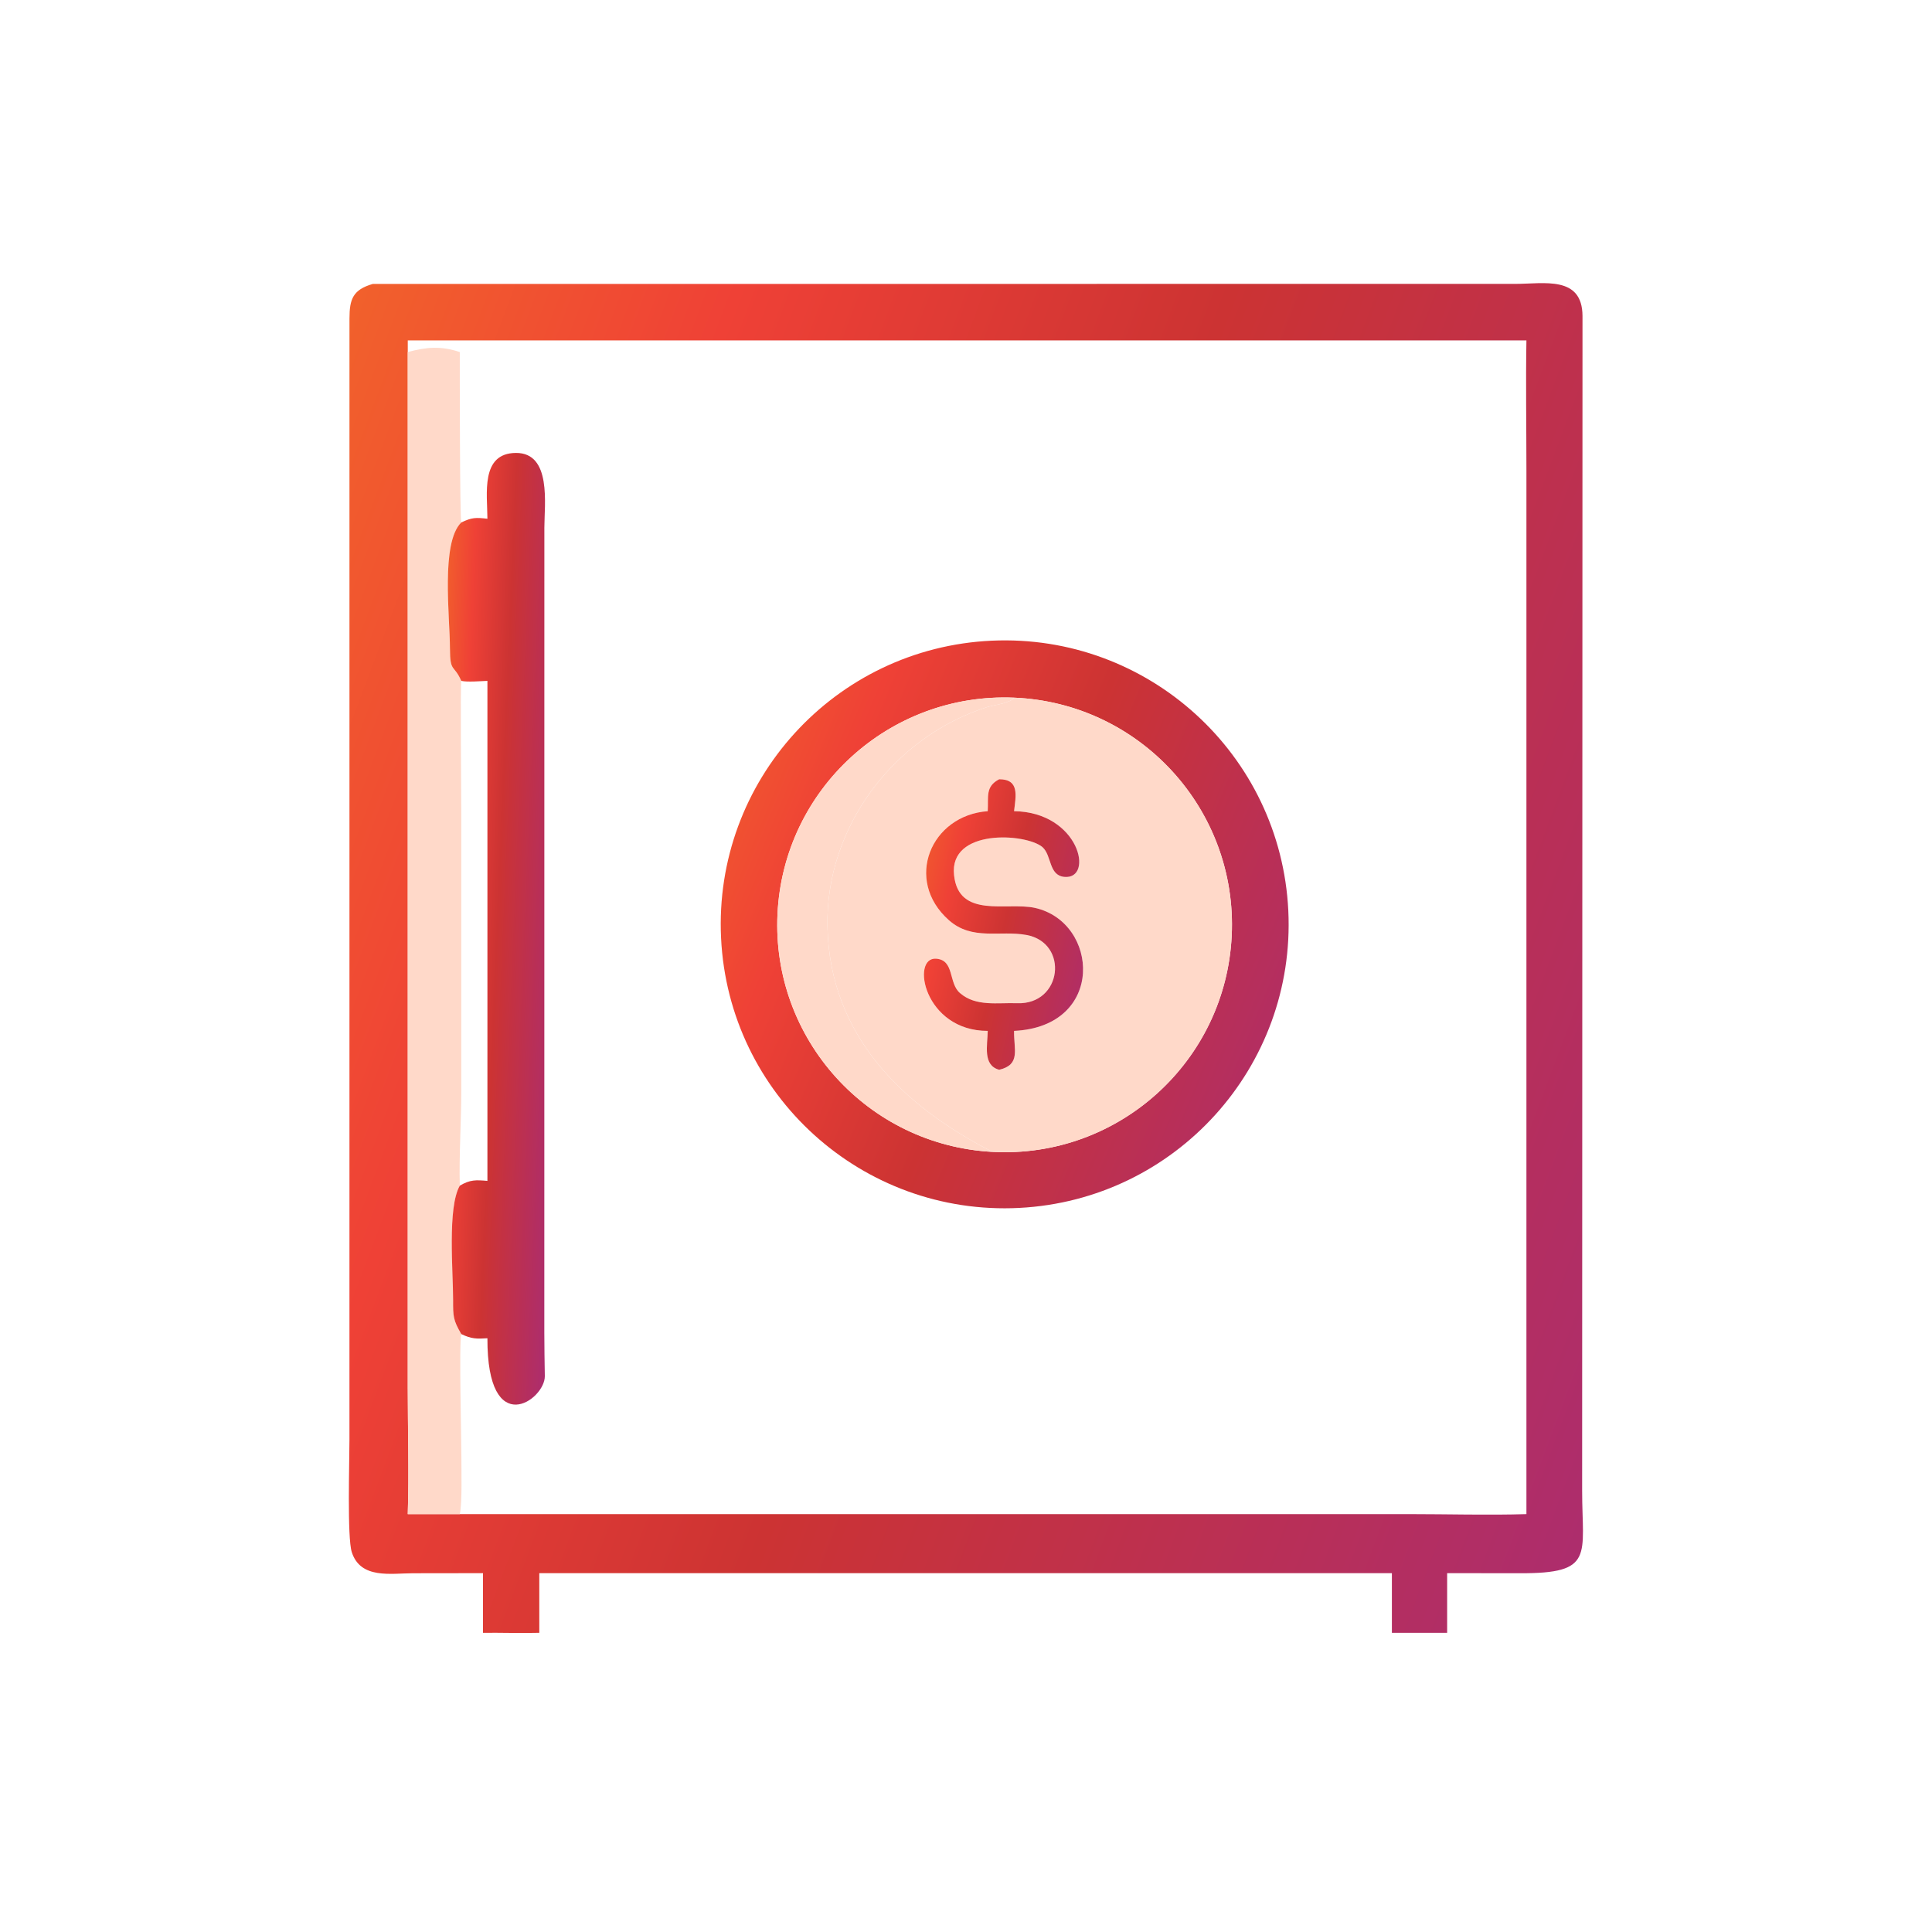
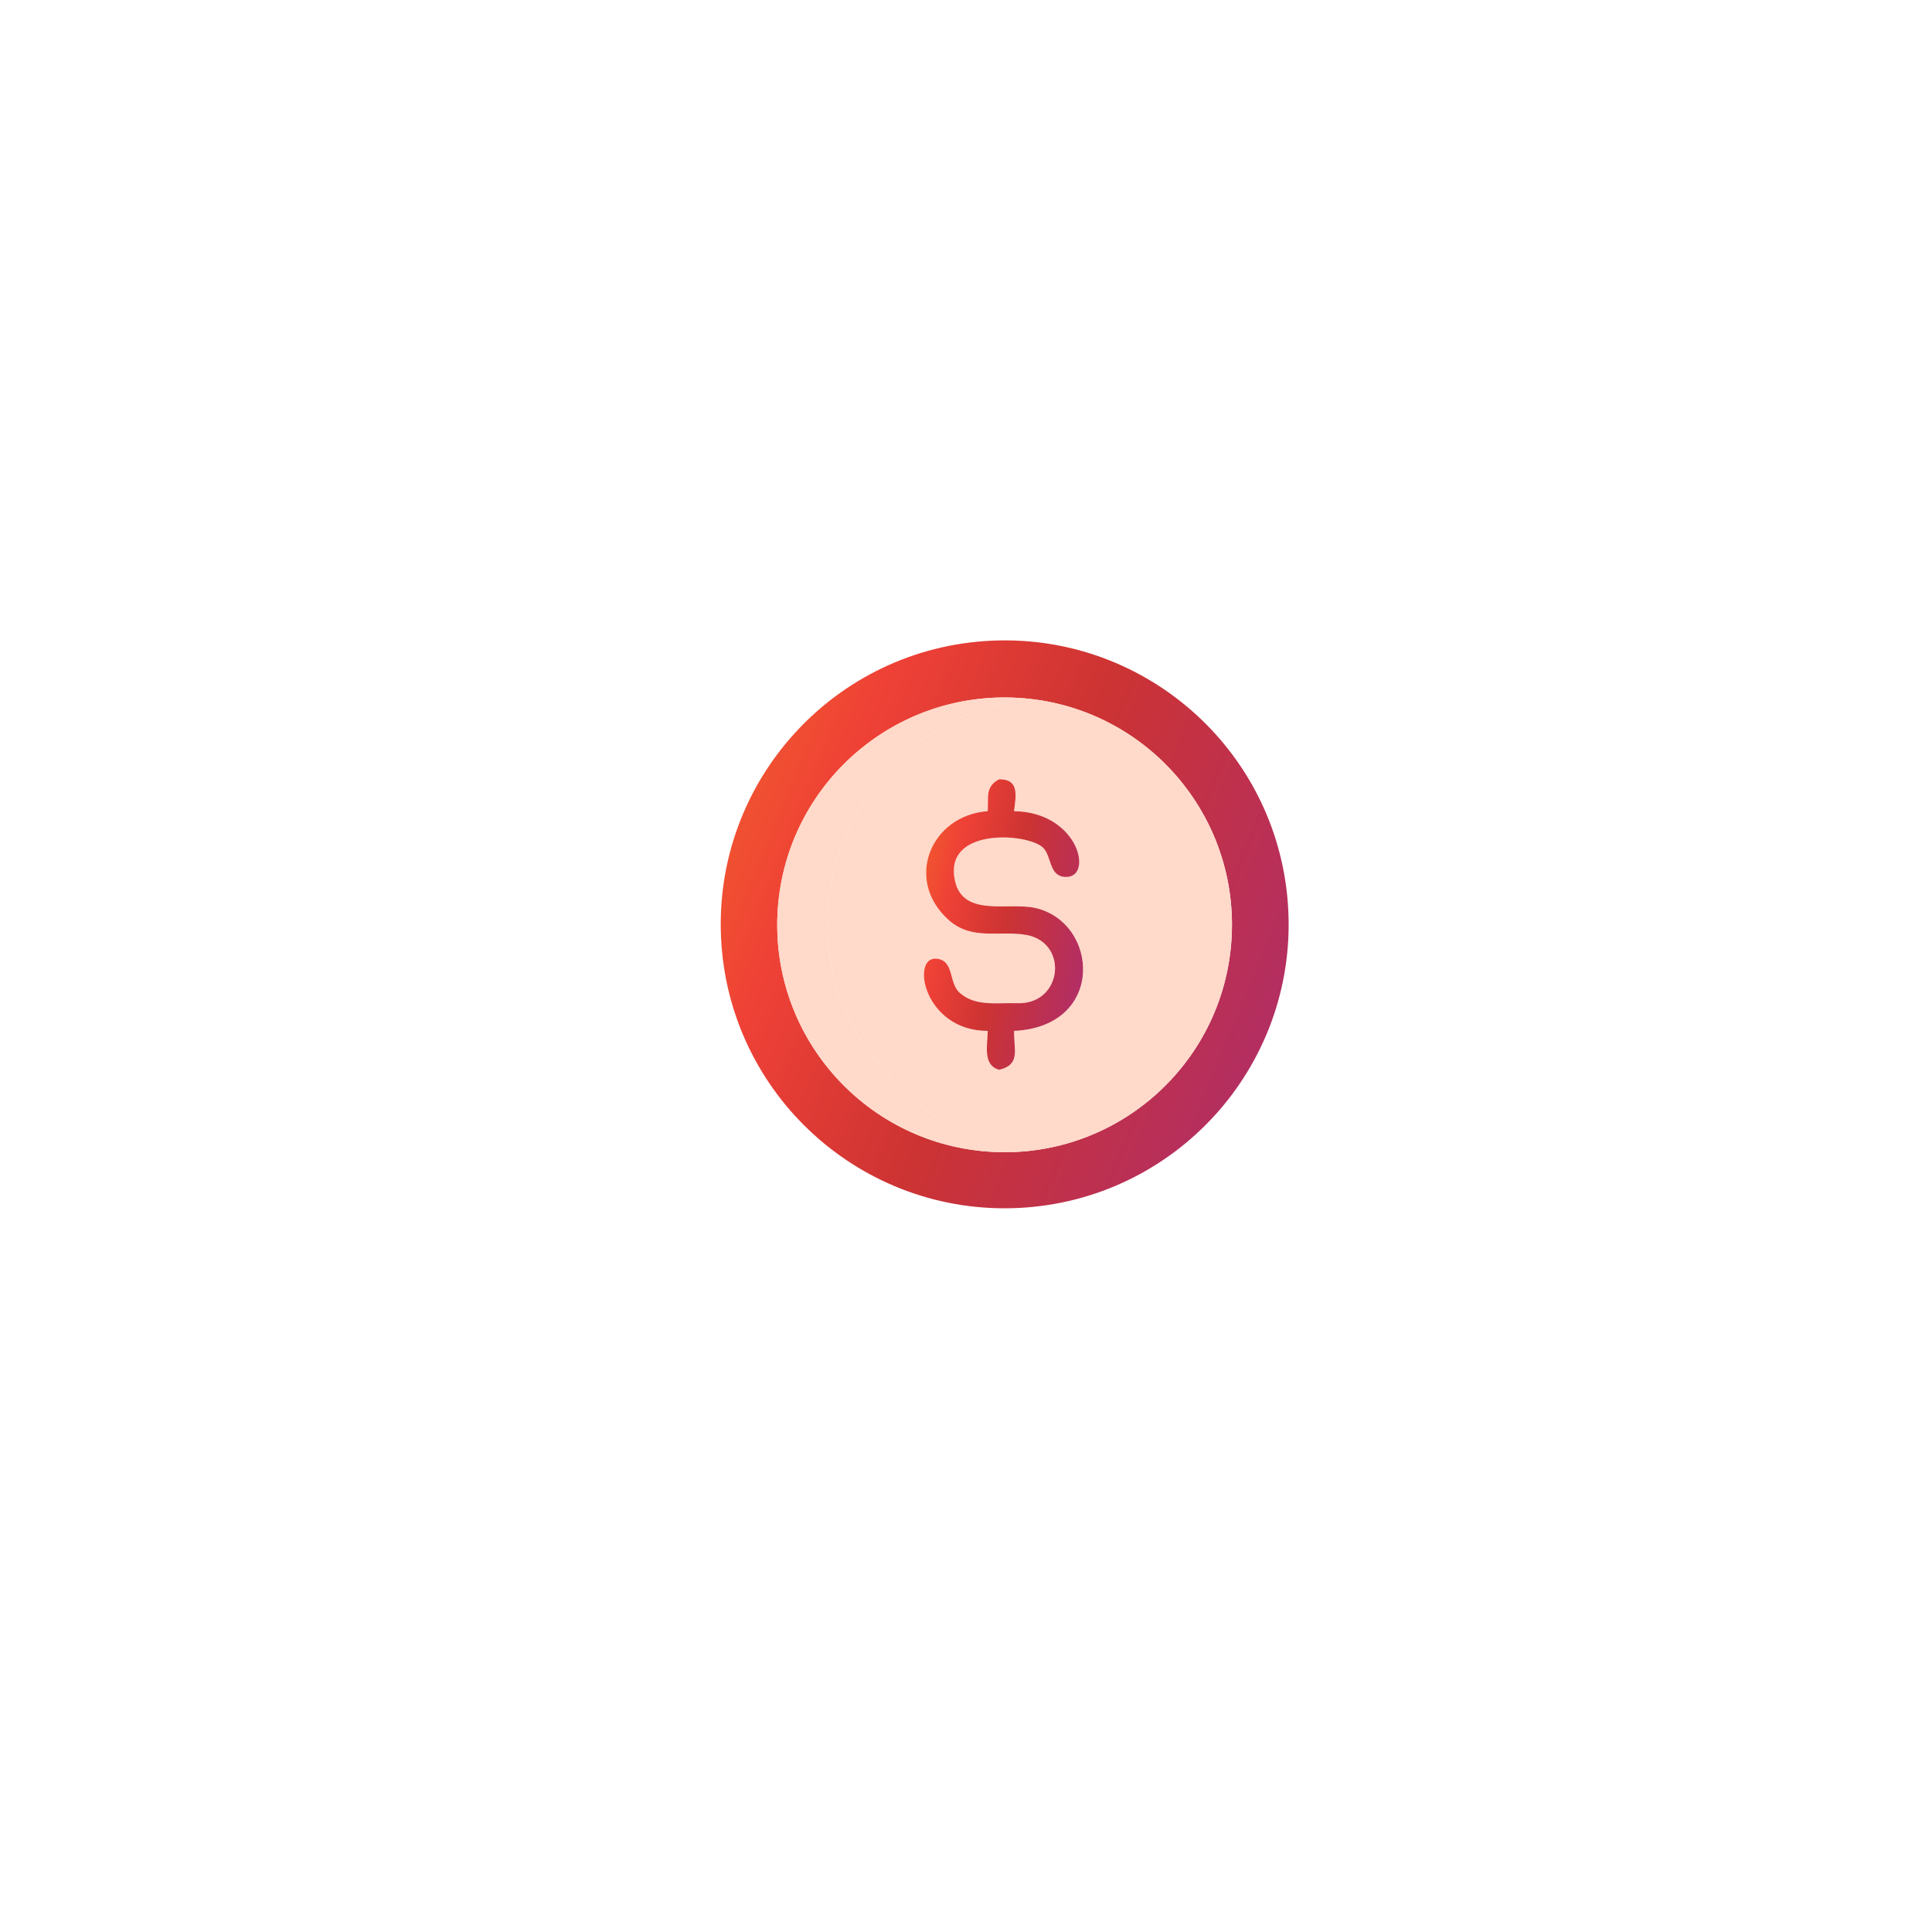
<svg xmlns="http://www.w3.org/2000/svg" width="80" height="80" viewBox="0 0 80 80" fill="none">
-   <path d="M20 65.141L17.104 65.145C16.187 65.147 14.927 65.397 14.566 64.269C14.372 63.663 14.47 60.529 14.47 59.62L14.471 13.192C14.471 12.385 14.613 11.995 15.437 11.757L62.752 11.755C63.923 11.755 65.52 11.399 65.528 13.084L65.513 61.716C65.512 64.411 66.046 65.158 62.933 65.144L59.923 65.141V65.656V67.611H57.635V65.141H22.331V67.611C21.582 67.632 20.763 67.603 20 67.611V65.141ZM16.885 14.095V14.577L16.885 57.453C16.885 59.079 16.942 61.1 16.885 62.696H19.041L58.375 62.696C59.903 62.696 61.702 62.745 63.206 62.696L63.206 19.469C63.206 17.707 63.175 15.849 63.206 14.095H16.885Z" fill="url(#paint0_linear_1008_2141)" />
-   <path d="M16.883 14.578C17.663 14.367 18.262 14.317 19.039 14.578C19.037 15.022 19.038 21.504 19.101 21.633C18.245 22.468 18.627 25.525 18.63 26.844C18.633 27.871 18.791 27.491 19.101 28.194C19.057 28.297 19.101 33.191 19.101 33.687L19.101 45.169C19.1 46.446 19.005 47.858 19.039 49.096C18.518 50.005 18.765 52.67 18.762 53.83C18.76 54.504 18.758 54.653 19.101 55.241C19.002 55.577 19.108 59.694 19.105 60.325C19.102 60.835 19.144 62.24 19.039 62.696H16.883C16.94 61.1 16.883 59.079 16.883 57.453L16.883 14.578Z" fill="#FFD9C9" />
-   <path d="M19.101 21.633C19.544 21.424 19.694 21.425 20.183 21.48C20.18 20.459 19.887 18.764 21.363 18.755C22.85 18.747 22.541 20.892 22.541 21.848L22.539 55.185C22.538 55.787 22.552 56.383 22.56 56.981C22.572 57.968 20.167 59.665 20.183 55.414C19.741 55.442 19.522 55.444 19.101 55.241C18.759 54.653 18.761 54.504 18.762 53.83C18.765 52.67 18.518 50.005 19.039 49.096C19.469 48.842 19.705 48.857 20.183 48.898V28.194C19.895 28.204 19.356 28.251 19.101 28.194C18.792 27.491 18.633 27.871 18.631 26.844C18.628 25.525 18.245 22.468 19.101 21.633Z" fill="url(#paint1_linear_1008_2141)" />
  <path d="M42.208 50.017C35.708 50.352 30.173 45.344 29.858 38.844C29.543 32.343 34.568 26.824 41.07 26.529C47.542 26.236 53.032 31.234 53.346 37.706C53.659 44.177 48.678 49.683 42.208 50.017ZM41.995 28.889C36.82 28.672 32.442 32.674 32.195 37.847C31.948 43.02 35.926 47.421 41.097 47.697C46.31 47.975 50.754 43.958 51.002 38.744C51.251 33.53 47.21 29.109 41.995 28.889Z" fill="url(#paint2_linear_1008_2141)" />
  <path d="M41.097 47.697C35.925 47.421 31.948 43.02 32.194 37.847C32.441 32.674 36.82 28.672 41.994 28.889C41.822 29.126 41.158 29.188 40.862 29.282C36.984 30.524 34.173 34.274 34.263 38.379C34.361 42.873 37.357 45.785 41.097 47.697Z" fill="#FFD9C9" />
  <path d="M41.995 28.889C47.211 29.109 51.252 33.53 51.003 38.744C50.754 43.959 46.31 47.975 41.098 47.697C37.358 45.785 34.362 42.873 34.264 38.379C34.174 34.274 36.985 30.524 40.863 29.282C41.159 29.188 41.823 29.126 41.995 28.889ZM41.375 32.267C40.791 32.567 40.934 32.993 40.899 33.589C38.541 33.758 37.419 36.438 39.288 38.1C40.255 38.961 41.401 38.513 42.501 38.715C44.271 39.04 43.991 41.612 42.112 41.541C41.32 41.511 40.41 41.694 39.754 41.123C39.262 40.711 39.534 39.755 38.764 39.697C37.704 39.617 38.255 42.688 40.899 42.687C40.89 43.283 40.682 44.114 41.375 44.297C42.275 44.081 41.974 43.462 41.989 42.687C45.794 42.505 45.503 38.181 42.854 37.595C41.705 37.34 39.695 38.056 39.504 36.238C39.291 34.297 42.476 34.499 43.166 35.076C43.556 35.425 43.417 36.248 44.071 36.31C45.317 36.429 44.701 33.628 41.989 33.589C42.06 32.965 42.228 32.268 41.375 32.267Z" fill="#FFD9C9" />
  <path d="M40.9 33.589C40.935 32.993 40.792 32.567 41.375 32.267C42.229 32.268 42.061 32.965 41.99 33.589C44.702 33.628 45.318 36.429 44.072 36.31C43.418 36.248 43.557 35.425 43.166 35.076C42.477 34.499 39.291 34.297 39.505 36.238C39.696 38.056 41.706 37.34 42.854 37.594C45.504 38.181 45.795 42.505 41.99 42.687C41.975 43.462 42.276 44.081 41.375 44.297C40.683 44.114 40.891 43.283 40.9 42.687C38.256 42.688 37.705 39.617 38.765 39.697C39.535 39.755 39.263 40.711 39.754 41.123C40.411 41.694 41.321 41.511 42.113 41.541C43.992 41.612 44.272 39.04 42.502 38.715C41.401 38.513 40.256 38.961 39.288 38.1C37.419 36.438 38.542 33.758 40.9 33.589Z" fill="url(#paint3_linear_1008_2141)" />
  <defs>
    <linearGradient id="paint0_linear_1008_2141" x1="12.925" y1="9.531" x2="81.735" y2="35.344" gradientUnits="userSpaceOnUse">
      <stop stop-color="#F2662A" />
      <stop offset="0.236" stop-color="#EF4136" />
      <stop offset="0.497" stop-color="#CC3333" />
      <stop offset="1" stop-color="#A82C76" />
    </linearGradient>
    <linearGradient id="paint1_linear_1008_2141" x1="18.423" y1="17.209" x2="24.595" y2="17.468" gradientUnits="userSpaceOnUse">
      <stop stop-color="#F2662A" />
      <stop offset="0.236" stop-color="#EF4136" />
      <stop offset="0.497" stop-color="#CC3333" />
      <stop offset="1" stop-color="#A82C76" />
    </linearGradient>
    <linearGradient id="paint2_linear_1008_2141" x1="29.144" y1="25.594" x2="60.06" y2="38.28" gradientUnits="userSpaceOnUse">
      <stop stop-color="#F2662A" />
      <stop offset="0.236" stop-color="#EF4136" />
      <stop offset="0.497" stop-color="#CC3333" />
      <stop offset="1" stop-color="#A82C76" />
    </linearGradient>
    <linearGradient id="paint3_linear_1008_2141" x1="38.062" y1="31.796" x2="47.697" y2="33.961" gradientUnits="userSpaceOnUse">
      <stop stop-color="#F2662A" />
      <stop offset="0.236" stop-color="#EF4136" />
      <stop offset="0.497" stop-color="#CC3333" />
      <stop offset="1" stop-color="#A82C76" />
    </linearGradient>
  </defs>
</svg>